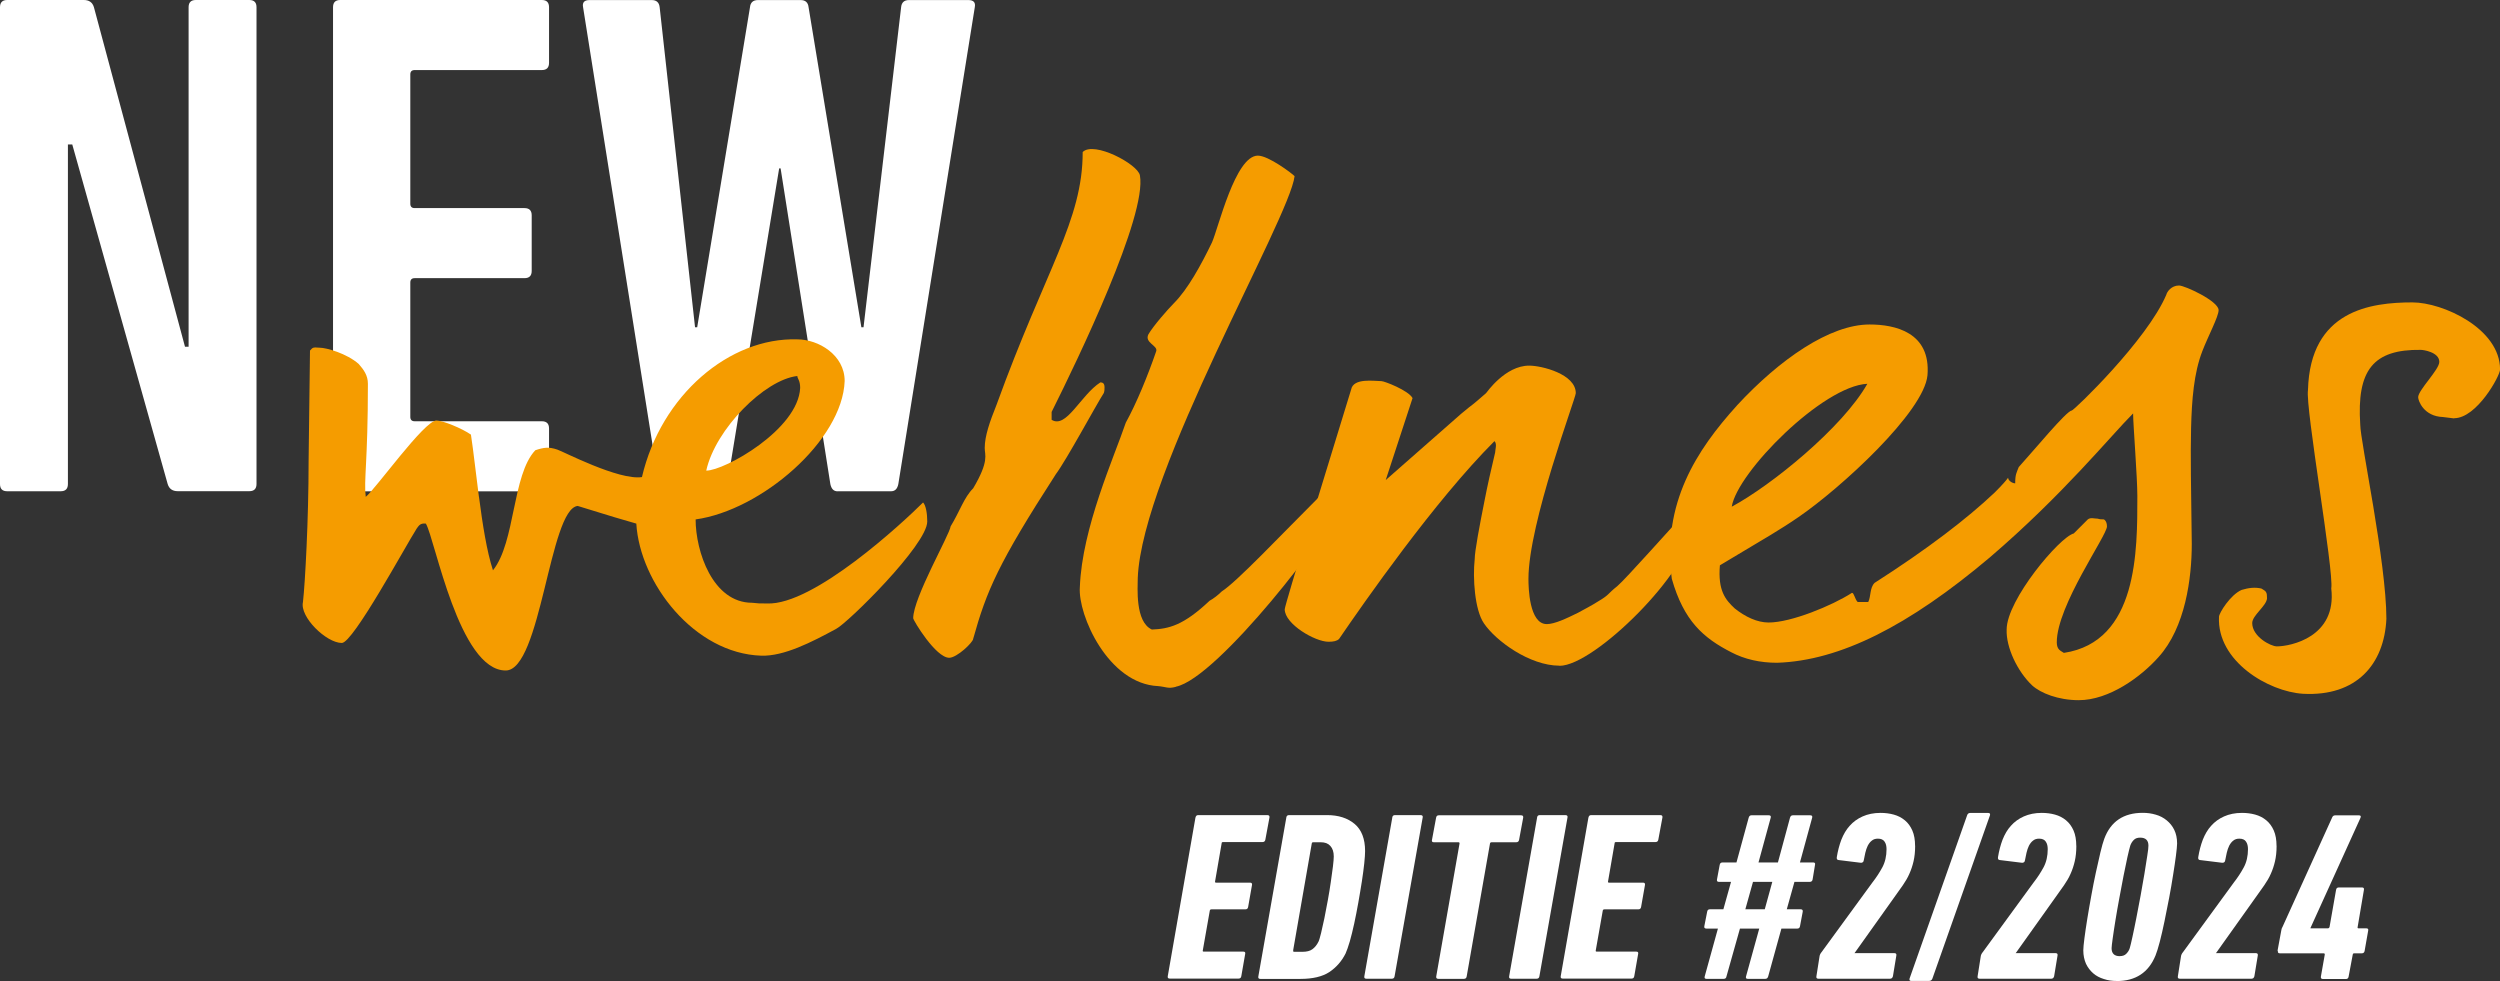
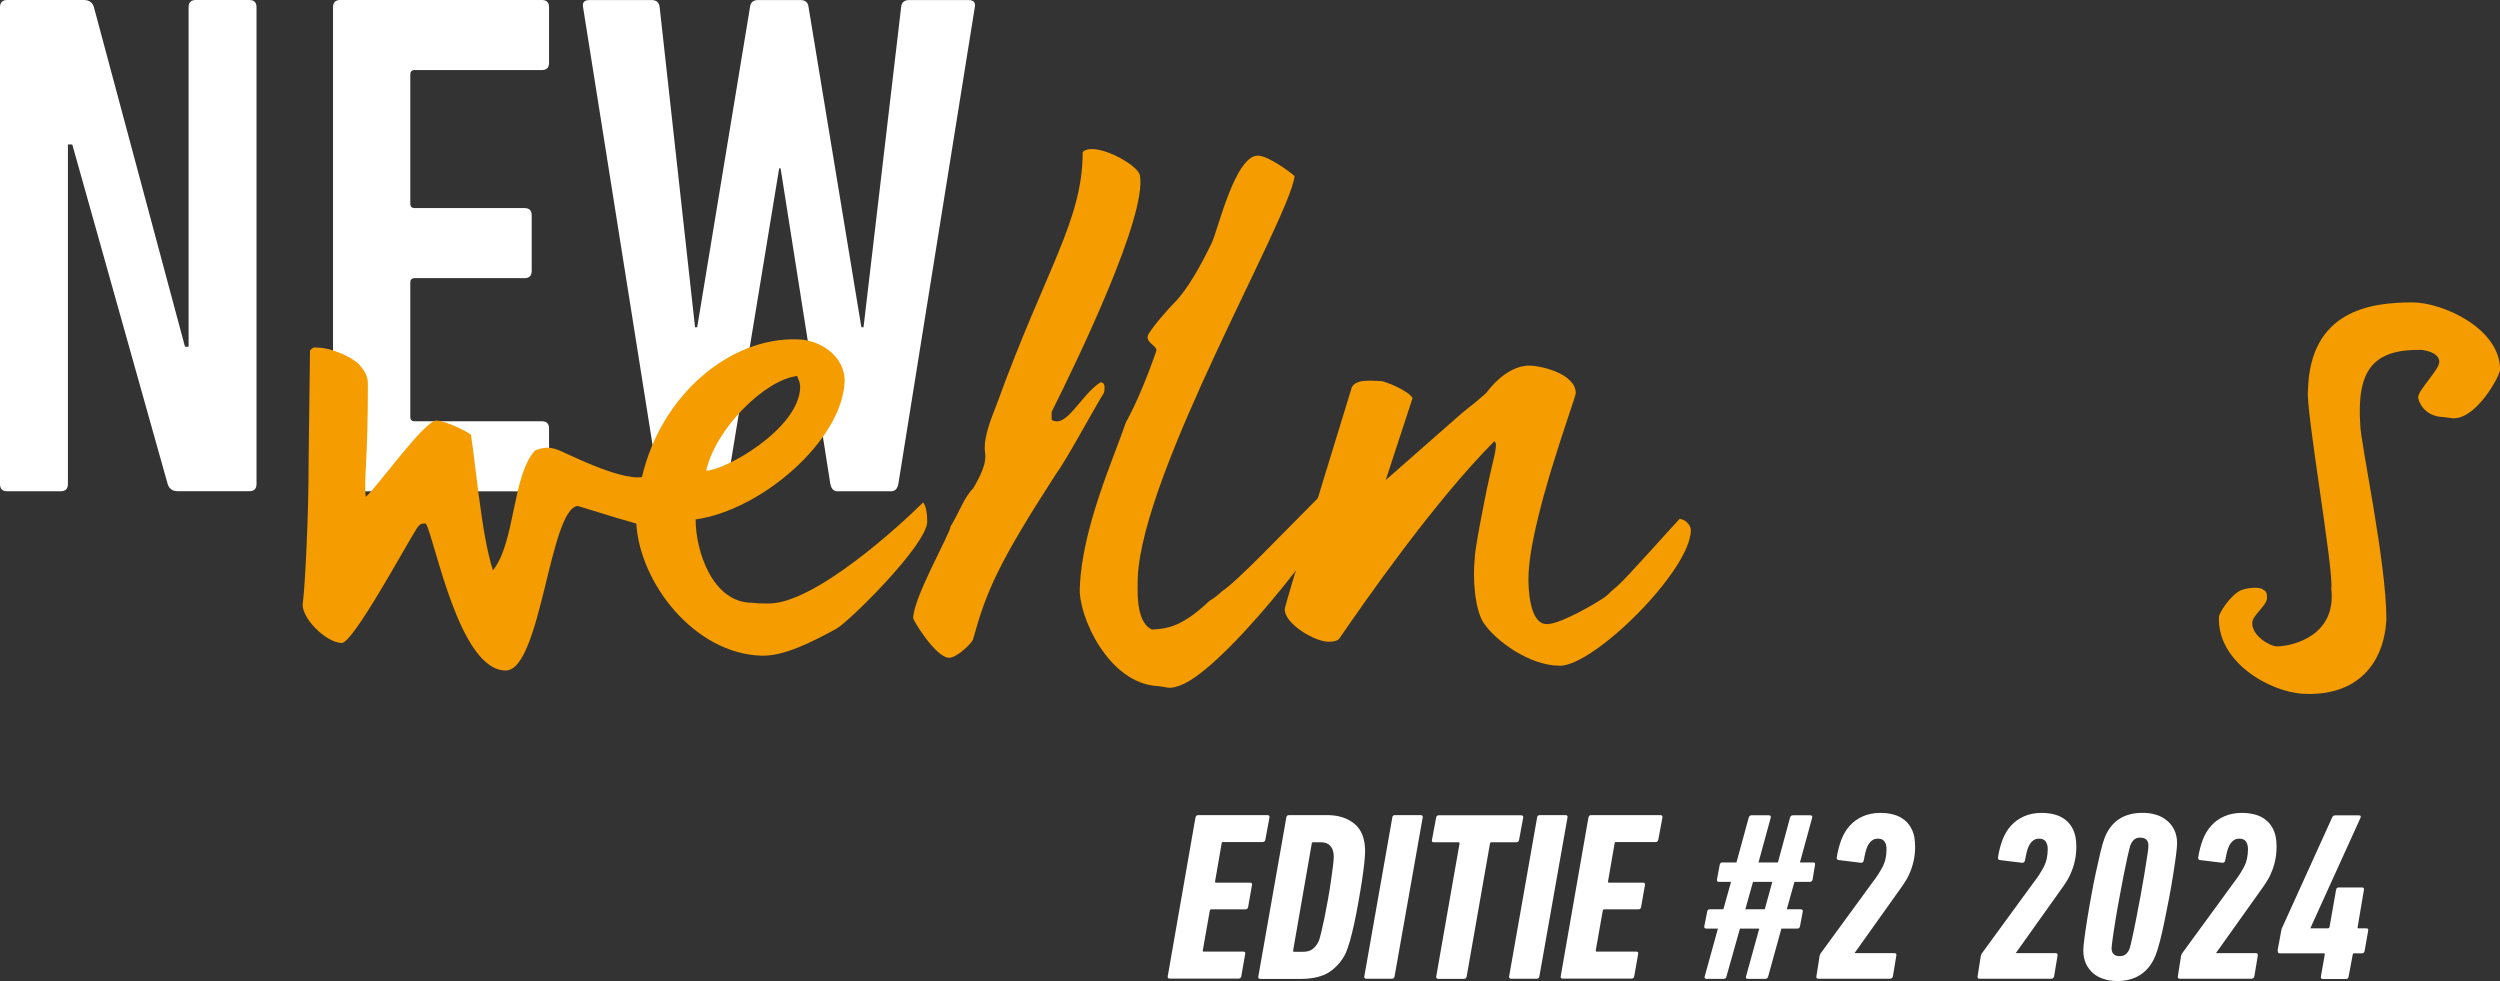
<svg xmlns="http://www.w3.org/2000/svg" id="Ebene_2" viewBox="0 0 395.01 155.02">
  <rect x="0" y="0" width="395.01" height="155.02" fill="#333333" stroke="none" />
  <defs>
    <style>
      .cls-1 {
        fill: #fff;
      }

      .cls-2 {
        fill: #f59c00;
      }
    </style>
  </defs>
  <g id="Ebene_1-2" data-name="Ebene_1">
    <g>
      <path class="cls-1" d="M0,1.14C0,.38.38,0,1.14,0h12.1c.84,0,1.37.38,1.6,1.14l14.39,53.65h.57V1.14c0-.76.38-1.14,1.14-1.14h8.45c.76,0,1.14.38,1.14,1.14v75.33c0,.76-.38,1.14-1.14,1.14h-11.3c-.84,0-1.37-.38-1.6-1.14L11.42,22.83h-.69v53.65c0,.76-.38,1.14-1.14,1.14H1.14C.38,77.62,0,77.25,0,76.48V1.14Z" />
      <path class="cls-1" d="M52.62,1.14c0-.76.38-1.14,1.14-1.14h31.85c.76,0,1.14.38,1.14,1.14v8.79c0,.76-.38,1.14-1.14,1.14h-20.09c-.46,0-.69.23-.69.69v20.43c0,.46.23.69.69.69h17.35c.76,0,1.14.38,1.14,1.14v8.79c0,.76-.38,1.14-1.14,1.14h-17.35c-.46,0-.69.23-.69.69v21.23c0,.46.23.69.69.69h20.09c.76,0,1.14.38,1.14,1.14v8.79c0,.76-.38,1.14-1.14,1.14h-31.85c-.76,0-1.14-.38-1.14-1.14,0,0,0-75.37,0-75.37Z" />
      <path class="cls-1" d="M132.34,77.63c-.61,0-.98-.38-1.14-1.14l-7.86-49.88h-.23l-8.2,49.88c-.15.76-.53,1.14-1.14,1.14h-8.54c-.61,0-.98-.38-1.14-1.14L92.13,1.15c-.15-.76.19-1.14,1.02-1.14h9.82c.76,0,1.18.38,1.26,1.14l5.59,50.56h.34L118.5,1.15c.07-.76.5-1.14,1.26-1.14h6.74c.76,0,1.18.38,1.26,1.14l8.34,50.56h.34l5.94-50.56c.07-.76.49-1.14,1.24-1.14h9.38c.83,0,1.17.38,1.02,1.14l-12.08,75.33c-.15.76-.53,1.14-1.14,1.14h-8.45Z" />
      <g>
        <path class="cls-2" d="M125.99,59.41c-5.14.56-12.95,8.37-14.4,14.95,2.9,0,14.51-6.47,14.84-13.06,0-1.23-.45-1.46-.45-1.9M75.68,78.5c.56,4.29,1.23,8.62,2.21,11.61,3.57-4.46,3.01-15.07,6.69-18.97,1.34-.45,2.13-.56,3.46-.11.78.22,9.71,4.91,13.39,4.35,3.02-12.95,13.84-22.1,24.55-21.76,3.34,0,7.48,2.46,7.48,6.58-.34,9.38-13.17,20.43-23.55,21.87,0,5.02,2.68,13.17,8.93,13.17,1,.11,1.11.11,2.34.11,7.37.34,21.54-12.83,24.67-15.96.45.45.66,1.78.66,3.01,0,3.68-12.61,16.07-14.39,16.96-3.9,2.12-8.26,4.35-11.83,4.24-10.6-.34-19.19-11.5-19.75-20.87l-3.46-1.01-5.8-1.78c-4.46.45-5.8,26-11.38,26-7.37,0-11.16-20.76-12.61-23.21-.9-.11-1.12.34-1.45.78-1.78,2.79-10.05,18.08-11.83,18.08-2.46,0-6.69-4.13-6.14-6.47.34-3.02.89-13.06.89-22.21l.22-17.52c.45-.45.34-.56,1.56-.45,1.01,0,4.25.9,6.14,2.57.78.9,1.45,1.78,1.45,3.13,0,12.39-.67,15.18-.34,17.86,1.46-1.11,9.26-12.06,11.16-12.06,1,0,4.02,1.23,5.46,2.23.41,2.7.79,6.24,1.26,9.82" />
        <path class="cls-2" d="M185.8,108.52c-1.23.34-1.56,0-2.79-.11-7.92-.34-12.72-11.27-12.39-15.63.34-9.38,5.46-20.65,7.26-26,1.67-3.02,3.46-7.37,4.8-11.27.34-.9-1.9-1.34-1.23-2.68.78-1.34,3.02-3.9,4.02-4.91,2.23-2.23,4.35-6.14,6.02-9.6,1.01-2.23,3.68-13.73,7.26-13.73,1.67,0,5.36,2.79,5.8,3.24-.78,6.7-24.11,46.65-24.78,63.5,0,1.46-.45,6.92,2.23,8.14,2.67-.11,4.96-.62,9.11-4.54.69-.39,1.33-.89,1.94-1.49,2.32-1.46,9.15-8.7,15.63-15.18,3.01-.78,3.12.78,1.9,3.01.45,1.56-18.08,25.89-24.78,27.23M166.16,65.11v1.22c2.34,1.46,4.58-3.9,7.7-5.91.45,0,.66.22.66.78,0,.34,0,.55-.11.89-1.22,1.9-5.91,10.6-7.58,12.83-9.15,14.18-10.94,18.42-13.06,26,0,.56-2.57,3.01-3.79,3.01-2.12,0-5.69-5.91-5.69-6.25,0-3.23,5.8-13.28,5.91-14.51,1.46-2.39,2.12-4.58,3.57-6.02,2.57-4.35,1.82-5.24,1.82-6.36,0-1.9.8-4.16,1.86-6.81,7.81-21.55,13.62-29.13,13.62-39.96,1.78-1.78,8.72,1.93,9.04,3.68,1.16,6.37-9.82,29.13-13.95,37.39" />
        <path class="cls-2" d="M246.4,105.18c-4.69,0-10.05-3.9-11.94-6.7-1.45-2.12-1.78-7.14-1.45-10.15,0-1.23.78-5.36,1.56-9.26.45-2.34,1.01-4.8,1.67-7.59,0-.45.34-1.34-.11-1.78-9.48,9.49-20.65,25.55-24.55,31.25-.34.34-.89.45-1.67.45-2.12,0-6.92-2.79-6.92-5.13,0-.67,7.37-24.55,10.49-34.71.34-1.9,3.68-1.34,4.8-1.34.45,0,4.24,1.45,4.91,2.68l-4.24,12.95,11.94-10.49,1.23-1.01c.78-.56,1.78-1.45,2.68-2.23.11-.11,3.02-4.35,6.81-4.35,2.01,0,7.37,1.34,7.37,4.35,0,.78-7.48,20.54-7.48,29.35,0,1.34.11,7.14,2.9,7.14,1.23,0,3.13-.9,4.91-1.78,1.01-.56,2.12-1.11,3.35-1.9,1.67-1,1.23-1,2.9-2.34,1.11-.89,9.15-9.93,9.82-10.6.78,0,1.78.9,1.78,1.78,0,6.25-15.18,21.43-20.75,21.43" />
-         <path class="cls-2" d="M273.62,80.06c6.25-3.35,17.52-12.5,21.43-19.42-7.03.34-20.54,13.95-21.43,19.42M274.41,64.1c6.81-7.37,14.73-12.83,20.99-12.83,4.02,0,9.7,1.23,9.15,8.03-.56,5.8-13.73,17.86-20.42,22.43-1.46,1.01-2.9,1.9-4.35,2.79l-8.03,4.8c-.34,4.02.89,5.46,2.34,6.81,1.67,1.34,3.57,2.23,5.36,2.23,3.57,0,10.05-2.68,13.17-4.69.34,0,.45,1.01.9,1.45h1.67c.45-.9.22-2.23,1-3.02,8.37-5.36,14.62-10.15,18.98-14.28,1.23-1.22,1.9-2.01,2.12-2.34,0,.45.66.89,1.12.89,0-1.45.22-1.67.56-2.57,2.34-2.57,7.58-8.93,8.37-8.93.34,0,11.94-11.16,14.95-18.31.11-.45.78-1.45,2.01-1.45.9,0,6.25,2.46,6.25,3.9,0,1-1.67,4.13-2.57,6.47-1.34,3.46-1.67,7.7-1.78,12.17-.11,4.46,0,9.38.11,18.31,0,5.35-1,13.17-5.25,17.86-2.78,3.13-7.81,6.81-12.61,6.81-3.23,0-6.02-1.11-7.37-2.34-2.34-2.23-4.13-6.02-4.02-8.82,0-4.69,8.37-14.62,10.6-15.18l2.23-2.23c.45-.34,1.01-.11,1.56-.11.34.11.56.11.9.11.07,0,.15.04.22.11.22.22.34.56.34,1.01,0,1.45-7.93,12.5-7.93,18.31,0,1.22.67,1.34,1.12,1.67,11.72-1.78,11.61-16.19,11.61-24.78,0-3.02-.67-11.38-.67-13.06-3.57,3.57-11.05,12.83-22.66,22.77-12.83,10.82-23.66,16.3-33.59,16.63-2.68,0-5.14-.55-7.26-1.67-4.35-2.23-7.48-4.91-9.38-11.61-1.56-11.94,3.91-20.31,10.27-27.34" />
        <path class="cls-2" d="M387.76,66.11l-1.78-.22c-3.02-.11-3.9-2.57-3.9-3.13,0-1.12,3.34-4.35,3.34-5.58,0-1.56-2.57-1.9-2.9-1.9-7.58-.11-10.16,3.23-9.59,11.82,0,2.57,4.13,21.76,4.13,30.69-.34,7.14-4.69,12.28-13.17,11.83-5.47-.34-13.62-5.14-13.28-12.17,0-.56,1.78-3.46,3.57-4.24,1.12-.34,2.12-.45,3.13-.22.78.45.89.56.89,1.56-.11,1.22-2.34,2.68-2.34,3.9,0,2.12,2.9,3.68,3.9,3.68,2.12,0,9.49-1.45,8.59-9.15.45-2.68-4.13-28.68-3.68-31.36.34-12.61,9.94-13.84,16.51-13.84,4.8,0,13.84,4.13,13.84,10.6,0,1.01-3.68,7.7-7.26,7.7" />
      </g>
    </g>
    <g>
      <path class="cls-1" d="M188.9,129.17c.04-.25.18-.38.43-.38h10.91c.27,0,.38.13.34.38l-.65,3.5c-.04.25-.2.38-.45.38h-6.24c-.16,0-.22.07-.22.22l-1.03,5.97c-.04.16,0,.22.16.22h5.36c.25,0,.36.13.31.38l-.61,3.46c-.04.25-.18.38-.43.38h-5.36c-.16,0-.25.07-.27.22l-1.1,6.24c-.04.16,0,.22.16.22h6.24c.25,0,.36.13.29.38l-.61,3.5c-.04.25-.18.38-.43.38h-10.88c-.25,0-.36-.13-.31-.38l4.38-25.09h.02Z" />
      <path class="cls-1" d="M203.24,129.17c.04-.25.18-.38.43-.38h6.01c1.8,0,3.25.47,4.35,1.39s1.66,2.36,1.66,4.29c0,.43-.04,1.08-.13,1.93s-.22,1.82-.38,2.87c-.16,1.05-.36,2.18-.56,3.34s-.43,2.27-.65,3.32-.47,2-.7,2.83c-.25.83-.47,1.48-.67,1.91-.61,1.21-1.46,2.18-2.56,2.92-1.1.72-2.63,1.08-4.56,1.08h-6.35c-.25,0-.36-.13-.31-.38l4.42-25.09v-.02ZM204.34,150.17c-.04.16,0,.22.16.22h1.3c.65,0,1.19-.13,1.55-.4.38-.27.72-.67.99-1.23.11-.22.22-.67.4-1.35.16-.67.34-1.46.52-2.33s.36-1.84.54-2.83.34-1.95.47-2.87.25-1.73.34-2.47c.09-.74.13-1.28.13-1.59,0-.72-.18-1.26-.54-1.66s-.85-.58-1.53-.58h-1.19c-.13,0-.2.07-.22.22l-2.94,16.87h.02Z" />
      <path class="cls-1" d="M219.98,129.17c.04-.25.18-.38.43-.38h4.04c.27,0,.4.13.34.38l-4.44,25.09c-.04.25-.18.38-.43.38h-4.04c-.25,0-.36-.13-.31-.38l4.42-25.09h0Z" />
      <path class="cls-1" d="M227.27,154.66c-.27,0-.38-.13-.34-.38l3.68-20.98c.02-.16-.04-.22-.18-.22h-3.88c-.25,0-.36-.13-.29-.38l.65-3.5c.04-.25.18-.38.43-.38h12.99c.27,0,.38.13.34.38l-.65,3.5c-.04.25-.2.38-.45.38h-3.88c-.16,0-.25.07-.27.22l-3.68,20.98c-.04.25-.18.38-.43.38h-4.04Z" />
      <path class="cls-1" d="M242.86,129.17c.04-.25.18-.38.43-.38h4.04c.27,0,.4.13.34.38l-4.44,25.09c-.04.25-.18.38-.43.38h-4.04c-.25,0-.36-.13-.31-.38l4.42-25.09h0Z" />
      <path class="cls-1" d="M250.99,129.17c.04-.25.18-.38.43-.38h10.91c.27,0,.38.13.34.38l-.65,3.5c-.04.25-.2.38-.45.38h-6.24c-.16,0-.22.07-.22.22l-1.03,5.97c-.04.16,0,.22.16.22h5.36c.25,0,.36.13.31.38l-.61,3.46c-.04.25-.18.38-.43.38h-5.36c-.16,0-.25.07-.27.22l-1.1,6.24c-.04.16,0,.22.16.22h6.24c.25,0,.36.13.29.38l-.61,3.5c-.04.25-.18.38-.43.38h-10.88c-.25,0-.36-.13-.31-.38l4.38-25.09h.02Z" />
      <path class="cls-1" d="M271.45,146.72h-1.82c-.27,0-.4-.13-.34-.38l.45-2.29c.04-.25.18-.38.43-.38h2.13l1.21-4.33h-1.91c-.25,0-.36-.13-.31-.38l.43-2.31c.04-.25.2-.38.45-.38h2.2l1.93-7.07c.07-.25.22-.38.43-.38h2.74c.27,0,.38.13.31.38l-1.93,7.07h3.07l1.91-7.07c.07-.25.22-.38.45-.38h2.74c.27,0,.38.13.31.38l-1.93,7.07h2.09c.25,0,.36.13.29.38l-.38,2.31c-.04.25-.2.38-.45.38h-2.42l-1.21,4.33h2.18c.27,0,.38.13.34.38l-.43,2.29c-.04.25-.18.38-.43.38h-2.51l-2.09,7.56c-.07.25-.22.38-.45.38h-2.78c-.25,0-.34-.13-.27-.38l2.09-7.56h-3.05l-2.13,7.56c-.04.25-.18.38-.43.38h-2.74c-.25,0-.34-.13-.27-.38l2.09-7.56h.02ZM278.84,143.67l1.19-4.33h-3.05l-1.21,4.33h3.07Z" />
      <path class="cls-1" d="M302.6,133.66c0,.92-.09,1.73-.25,2.42s-.38,1.37-.67,2c-.27.63-.63,1.21-1.03,1.8s-.85,1.21-1.32,1.86l-6.28,8.82-.04.04h6.31c.25,0,.36.13.31.38l-.54,3.28c-.07.25-.22.38-.45.38h-11.33c-.25,0-.36-.13-.31-.38l.49-3.12c.02-.22.13-.47.34-.72l8.03-11c.58-.74,1.1-1.53,1.55-2.36s.67-1.8.67-2.89c0-.47-.09-.88-.31-1.19-.2-.31-.56-.47-1.05-.47-.38,0-.7.09-.96.31-.27.2-.47.47-.65.81-.16.34-.29.7-.38,1.1s-.18.81-.25,1.21c-.02.16-.09.27-.18.31-.09.07-.2.09-.31.07l-3.5-.43c-.22-.02-.31-.18-.27-.45.16-.99.4-1.91.72-2.76.34-.85.76-1.59,1.32-2.2.56-.63,1.23-1.12,2.04-1.48.81-.36,1.75-.56,2.83-.56.74,0,1.44.09,2.09.27s1.23.47,1.75.9c.52.43.9.96,1.19,1.62s.43,1.48.43,2.42h.04Z" />
-       <path class="cls-1" d="M310.81,128.83c.07-.25.25-.38.49-.38h2.85c.25,0,.34.13.27.38l-9.09,25.78c-.09.25-.27.38-.54.38h-2.8c-.25,0-.34-.13-.27-.38,0,0,9.09-25.78,9.09-25.78Z" />
      <path class="cls-1" d="M328.07,133.66c0,.92-.09,1.73-.25,2.42s-.38,1.37-.67,2c-.27.63-.63,1.21-1.03,1.8s-.85,1.21-1.32,1.86l-6.28,8.82-.04.04h6.31c.25,0,.36.13.31.38l-.54,3.28c-.07.25-.22.38-.45.38h-11.33c-.25,0-.36-.13-.31-.38l.49-3.12c.02-.22.13-.47.34-.72l8.03-11c.58-.74,1.1-1.53,1.55-2.36s.67-1.8.67-2.89c0-.47-.09-.88-.31-1.19-.2-.31-.56-.47-1.05-.47-.38,0-.7.09-.96.31-.27.2-.47.47-.65.81-.16.34-.29.7-.38,1.1s-.18.81-.25,1.21c-.02.16-.09.27-.18.31-.09.07-.2.09-.31.07l-3.5-.43c-.22-.02-.31-.18-.27-.45.16-.99.4-1.91.72-2.76.34-.85.76-1.59,1.32-2.2.56-.63,1.23-1.12,2.04-1.48.81-.36,1.75-.56,2.83-.56.74,0,1.44.09,2.09.27s1.23.47,1.75.9c.52.43.9.96,1.19,1.62s.43,1.48.43,2.42h.04Z" />
      <path class="cls-1" d="M334.46,155c-.72,0-1.39-.09-2.04-.31-.65-.2-1.21-.49-1.68-.9s-.85-.9-1.14-1.5c-.27-.61-.43-1.32-.43-2.13,0-.4.07-1.05.18-1.93s.27-1.91.45-3.05c.18-1.14.4-2.36.63-3.64s.47-2.51.72-3.66.49-2.22.72-3.19.43-1.66.61-2.15c1.01-2.74,3.05-4.11,6.08-4.11.72,0,1.39.09,2.06.29.65.18,1.23.49,1.73.9s.9.9,1.19,1.5.45,1.3.45,2.15c0,.38-.07,1.01-.18,1.91s-.27,1.91-.45,3.05c-.18,1.14-.38,2.36-.63,3.66s-.49,2.54-.74,3.72-.49,2.27-.74,3.21c-.25.94-.47,1.66-.67,2.15-1.1,2.69-3.14,4.04-6.13,4.04l.02-.02ZM334.96,151.07c.4,0,.74-.11.99-.36.25-.25.45-.54.56-.9.09-.34.25-.92.43-1.8.18-.85.4-1.86.61-2.96s.45-2.29.67-3.52.43-2.38.61-3.48c.18-1.1.31-2.04.45-2.85s.18-1.35.18-1.59c0-.83-.43-1.26-1.3-1.26-.43,0-.76.11-1.01.36s-.43.54-.56.9c-.11.36-.25.96-.45,1.82-.18.85-.38,1.84-.61,2.94-.22,1.12-.43,2.29-.67,3.55s-.43,2.4-.61,3.48-.31,2.02-.43,2.83c-.11.81-.18,1.35-.18,1.59,0,.83.43,1.26,1.3,1.26h.02Z" />
      <path class="cls-1" d="M359.71,133.66c0,.92-.09,1.73-.25,2.42s-.38,1.37-.67,2c-.27.63-.63,1.21-1.03,1.8s-.85,1.21-1.32,1.86l-6.28,8.82-.04.04h6.31c.25,0,.36.13.31.38l-.54,3.28c-.07.25-.22.38-.45.38h-11.33c-.25,0-.36-.13-.31-.38l.49-3.12c.02-.22.13-.47.34-.72l8.03-11c.58-.74,1.1-1.53,1.55-2.36s.67-1.8.67-2.89c0-.47-.09-.88-.31-1.19-.2-.31-.56-.47-1.05-.47-.38,0-.7.09-.96.31-.27.2-.47.47-.65.81-.16.34-.29.7-.38,1.1s-.18.81-.25,1.21c-.02.16-.09.27-.18.31-.09.07-.2.09-.31.07l-3.5-.43c-.22-.02-.31-.18-.27-.45.16-.99.4-1.91.72-2.76.34-.85.76-1.59,1.32-2.2.56-.63,1.23-1.12,2.04-1.48.81-.36,1.75-.56,2.83-.56.74,0,1.44.09,2.09.27s1.23.47,1.75.9c.52.43.9.96,1.19,1.62s.43,1.48.43,2.42h.04Z" />
      <path class="cls-1" d="M359.86,150.22l.61-3.3c.04-.2.09-.34.16-.43l7.88-17.37c.09-.2.25-.29.45-.29h3.77c.27,0,.36.13.22.43l-7.88,17.35v.07h2.74c.13,0,.22-.07.27-.22l1.03-5.86c.04-.25.18-.38.43-.38h3.66c.25,0,.36.13.31.38l-.99,5.86c-.04.16,0,.22.16.22h1.21c.25,0,.36.13.29.38l-.56,3.19c-.04.25-.2.38-.45.38h-1.21c-.13,0-.2.07-.22.22l-.65,3.46c-.04.25-.18.38-.43.38h-3.61c-.27,0-.38-.13-.34-.38l.61-3.46c.02-.16-.04-.22-.18-.22h-6.91c-.25,0-.36-.13-.31-.38l-.04-.02Z" />
    </g>
  </g>
</svg>